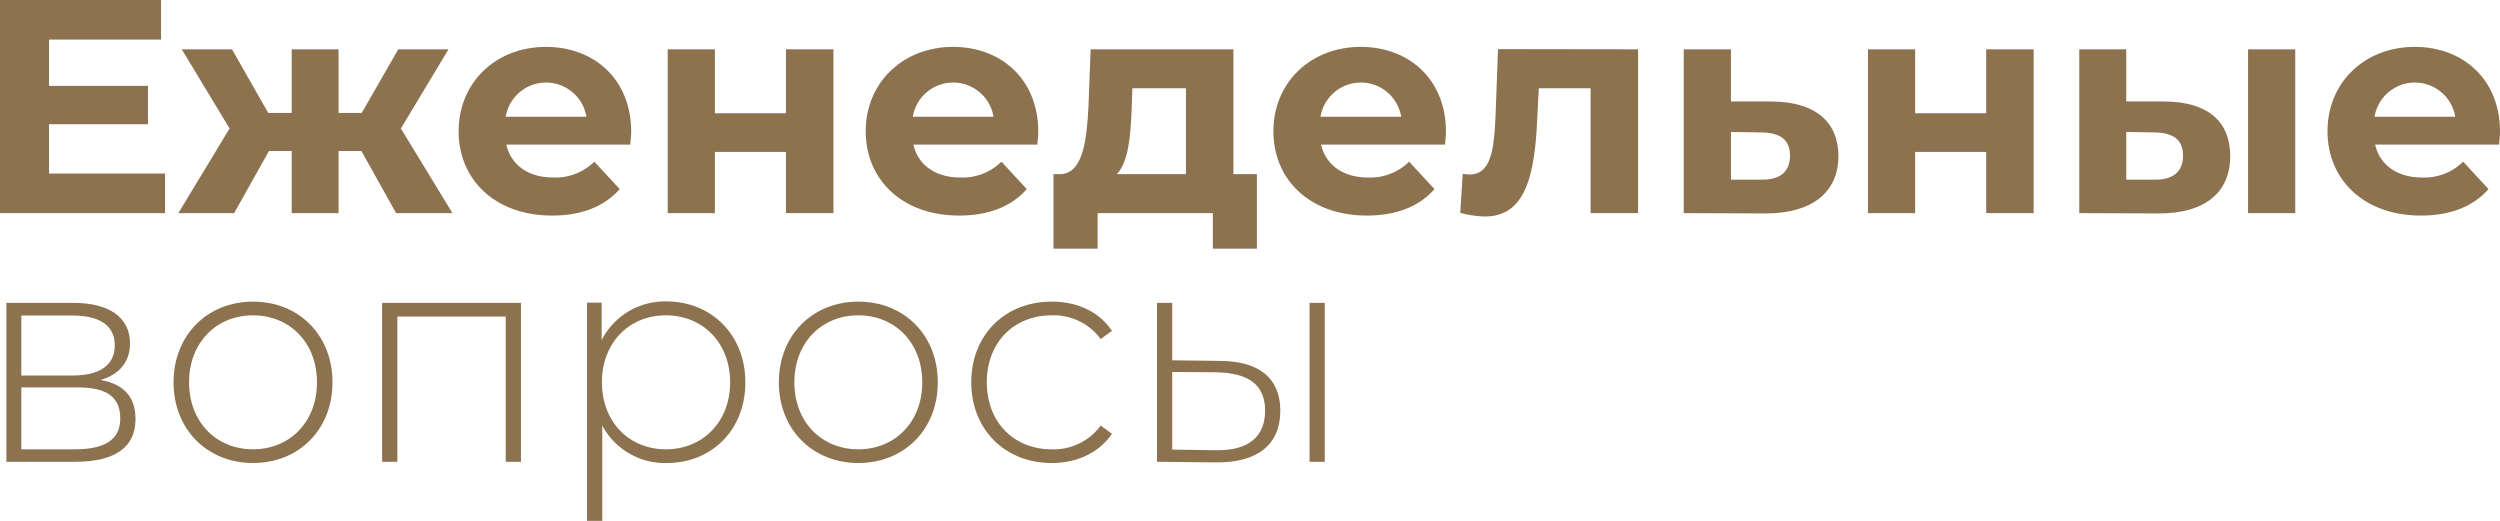
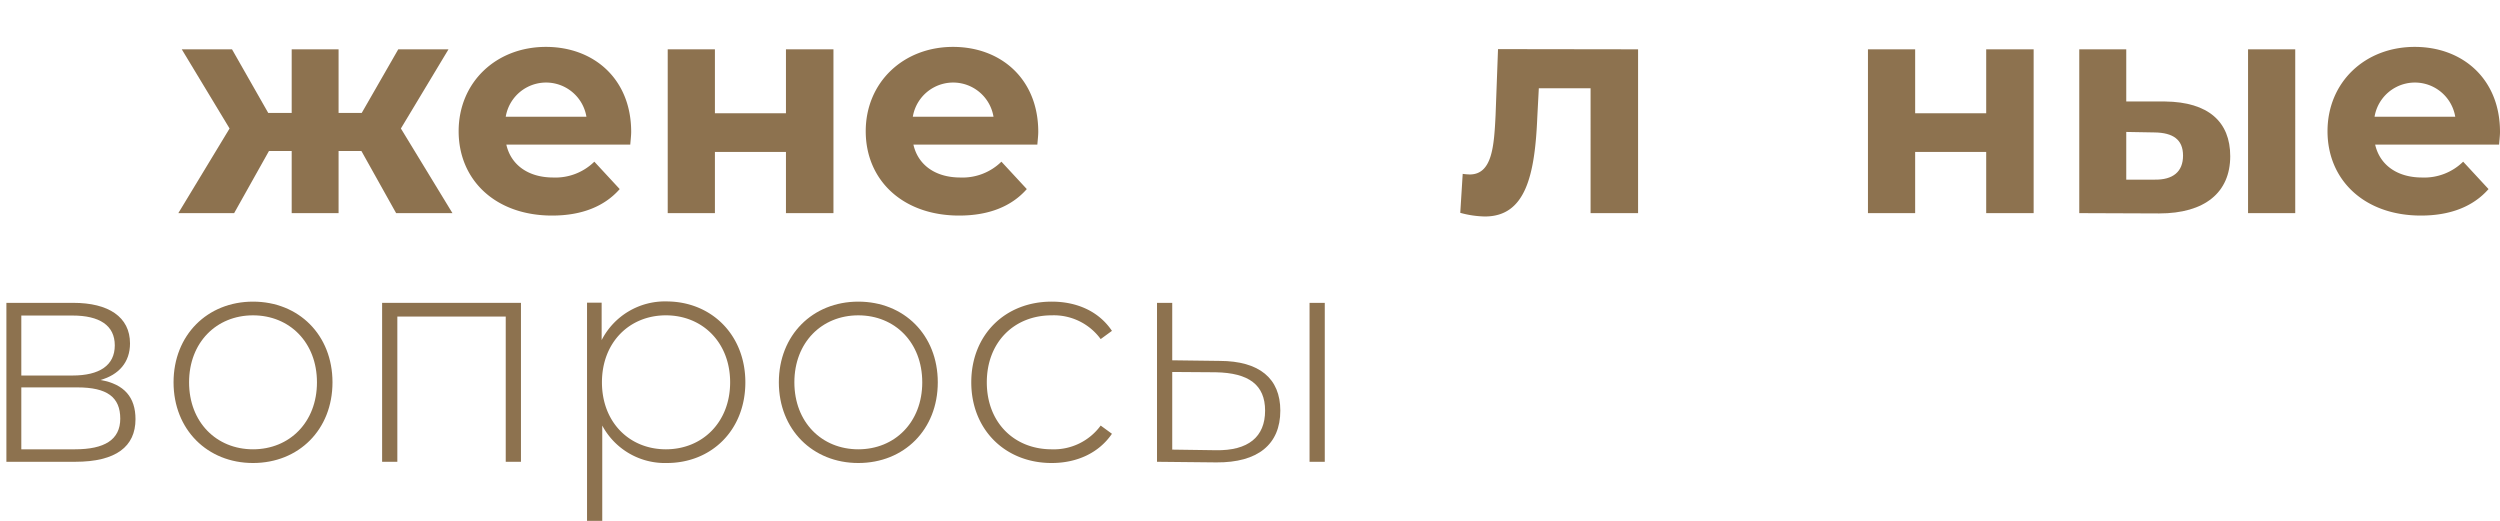
<svg xmlns="http://www.w3.org/2000/svg" viewBox="0 0 492.65 102.64">
  <defs>
    <style>.cls-1{fill:#8d724f;}</style>
  </defs>
  <g id="Layer_2" data-name="Layer 2">
    <g id="Layer_1-2" data-name="Layer 1">
-       <path class="cls-1" d="M32.52,34.2V42H0V0H31.74V7.8H9.66v9.12h19.5v7.56H9.66V34.2Z" />
      <path class="cls-1" d="M71.22,29.76h-4.5V42H57.48V29.76H53L46.14,42h-11L45.24,25.32,35.82,9.72h9.9l7.14,12.54h4.62V9.72h9.24V22.26h4.56l7.2-12.54h9.9L79,25.32,89.16,42H78.06Z" />
      <path class="cls-1" d="M124.2,28.5H99.78c.9,4,4.32,6.48,9.24,6.48a10.94,10.94,0,0,0,8.1-3.12l5,5.4c-3,3.42-7.5,5.22-13.32,5.22-11.16,0-18.42-7-18.42-16.62S97.74,9.24,107.58,9.24c9.48,0,16.8,6.36,16.8,16.74C124.38,26.7,124.26,27.72,124.2,28.5ZM99.66,23h15.9a8.06,8.06,0,0,0-15.9,0Z" />
      <path class="cls-1" d="M131.58,9.72h9.3v12.6h14V9.72h9.36V42h-9.36V29.94h-14V42h-9.3Z" />
      <path class="cls-1" d="M204.42,28.5H180c.9,4,4.32,6.48,9.24,6.48a10.94,10.94,0,0,0,8.1-3.12l5,5.4c-3,3.42-7.5,5.22-13.32,5.22-11.16,0-18.42-7-18.42-16.62S178,9.24,187.8,9.24c9.48,0,16.8,6.36,16.8,16.74C204.6,26.7,204.48,27.72,204.42,28.5ZM179.88,23h15.9a8.06,8.06,0,0,0-15.9,0Z" />
-       <path class="cls-1" d="M247.68,34.32V49H239V42H216.3v7h-8.7V34.32h1.32c4.44-.12,5.22-6.42,5.58-13.44l.42-11.16h28.14v24.6Zm-27.6,0H233.7V17.4H223.14L223,21.54C222.78,27,222.36,31.92,220.08,34.32Z" />
-       <path class="cls-1" d="M284.76,28.5H260.34c.9,4,4.32,6.48,9.24,6.48a10.94,10.94,0,0,0,8.1-3.12l5,5.4c-3,3.42-7.5,5.22-13.32,5.22-11.16,0-18.42-7-18.42-16.62S258.3,9.24,268.14,9.24c9.48,0,16.8,6.36,16.8,16.74C284.94,26.7,284.82,27.72,284.76,28.5ZM260.22,23h15.9a8.06,8.06,0,0,0-15.9,0Z" />
      <path class="cls-1" d="M322.8,9.72V42h-9.36V17.4h-10.2l-.3,5.7c-.48,11.52-2.34,19.56-10.32,19.56a19.44,19.44,0,0,1-4.86-.72l.48-7.68a11.72,11.72,0,0,0,1.38.12c4.44,0,4.8-5.58,5.1-11.7l.48-13Z" />
-       <path class="cls-1" d="M362.28,30.78c0,7.14-5.28,11.28-14.28,11.28L331.8,42V9.72h9.3V20h8.16C357.72,20.1,362.28,24,362.28,30.78Zm-9.54-.12c0-3.18-2-4.5-5.58-4.56L341.1,26V35.4h6.06C350.76,35.46,352.74,33.84,352.74,30.66Z" />
      <path class="cls-1" d="M368.1,9.72h9.3v12.6h14V9.72h9.35V42h-9.35V29.94h-14V42h-9.3Z" />
      <path class="cls-1" d="M439.49,30.78c0,7.14-5,11.28-14,11.28L409.74,42V9.72H419V20h7.67C435.17,20.1,439.49,24,439.49,30.78Zm-9.3-.12c0-3.18-2-4.5-5.57-4.56L419,26V35.4h5.58C428.21,35.46,430.19,33.84,430.19,30.66ZM443,9.72h9.3V42H443Z" />
      <path class="cls-1" d="M492.47,28.5H468.05c.91,4,4.33,6.48,9.24,6.48a10.94,10.94,0,0,0,8.1-3.12l5,5.4c-3,3.42-7.5,5.22-13.32,5.22-11.15,0-18.41-7-18.41-16.62S466,9.24,475.85,9.24c9.48,0,16.8,6.36,16.8,16.74C492.65,26.7,492.53,27.72,492.47,28.5ZM467.93,23h15.9a8.06,8.06,0,0,0-15.9,0Z" />
      <path class="cls-1" d="M26.7,82.6c0,5.4-3.84,8.4-11.88,8.4H1.26V59.68h13.2c6.9,0,11.16,2.76,11.16,8,0,3.72-2.22,6.18-5.82,7.2C24.54,75.7,26.7,78.34,26.7,82.6ZM4.2,74H14.28c5.34,0,8.34-2,8.34-5.94s-3-5.88-8.34-5.88H4.2Zm19.5,8.52c0-4.26-2.58-6.18-8.46-6.18H4.2V88.54H14.76C20.58,88.54,23.7,86.68,23.7,82.48Z" />
      <path class="cls-1" d="M34.2,75.34c0-9.3,6.66-15.9,15.66-15.9S65.52,66,65.52,75.34s-6.66,15.9-15.66,15.9S34.2,84.64,34.2,75.34Zm28.26,0c0-7.86-5.4-13.2-12.6-13.2s-12.6,5.34-12.6,13.2,5.4,13.2,12.6,13.2S62.46,83.2,62.46,75.34Z" />
      <path class="cls-1" d="M102.66,59.68V91h-3V62.38H78.3V91h-3V59.68Z" />
      <path class="cls-1" d="M146.88,75.34c0,9.42-6.66,15.9-15.48,15.9a14,14,0,0,1-12.72-7.38v18.78h-3v-43h2.88v7.38a14,14,0,0,1,12.84-7.62C140.22,59.44,146.88,66,146.88,75.34Zm-3,0c0-7.86-5.46-13.2-12.66-13.2s-12.6,5.34-12.6,13.2,5.4,13.2,12.6,13.2S143.88,83.2,143.88,75.34Z" />
      <path class="cls-1" d="M153.48,75.34c0-9.3,6.66-15.9,15.66-15.9S184.8,66,184.8,75.34s-6.66,15.9-15.66,15.9S153.48,84.64,153.48,75.34Zm28.26,0c0-7.86-5.4-13.2-12.6-13.2s-12.6,5.34-12.6,13.2,5.4,13.2,12.6,13.2S181.74,83.2,181.74,75.34Z" />
      <path class="cls-1" d="M191.4,75.34c0-9.36,6.66-15.9,15.84-15.9,5,0,9.3,1.92,11.88,5.76l-2.22,1.62a11.43,11.43,0,0,0-9.66-4.68c-7.38,0-12.78,5.28-12.78,13.2s5.4,13.2,12.78,13.2a11.43,11.43,0,0,0,9.66-4.68l2.22,1.62c-2.58,3.78-6.9,5.76-11.88,5.76C198.06,91.24,191.4,84.64,191.4,75.34Z" />
      <path class="cls-1" d="M252.3,80.92c0,6.66-4.44,10.26-12.6,10.2L228,91V59.68h3V71l9.36.12C248.16,71.14,252.3,74.56,252.3,80.92Zm-3,0c0-5.1-3.24-7.44-9.72-7.56L231,73.3V88.6l8.58.12C246,88.84,249.3,86.08,249.3,80.92Zm8.76-21.24h3V91h-3Z" />
    </g>
  </g>
</svg>